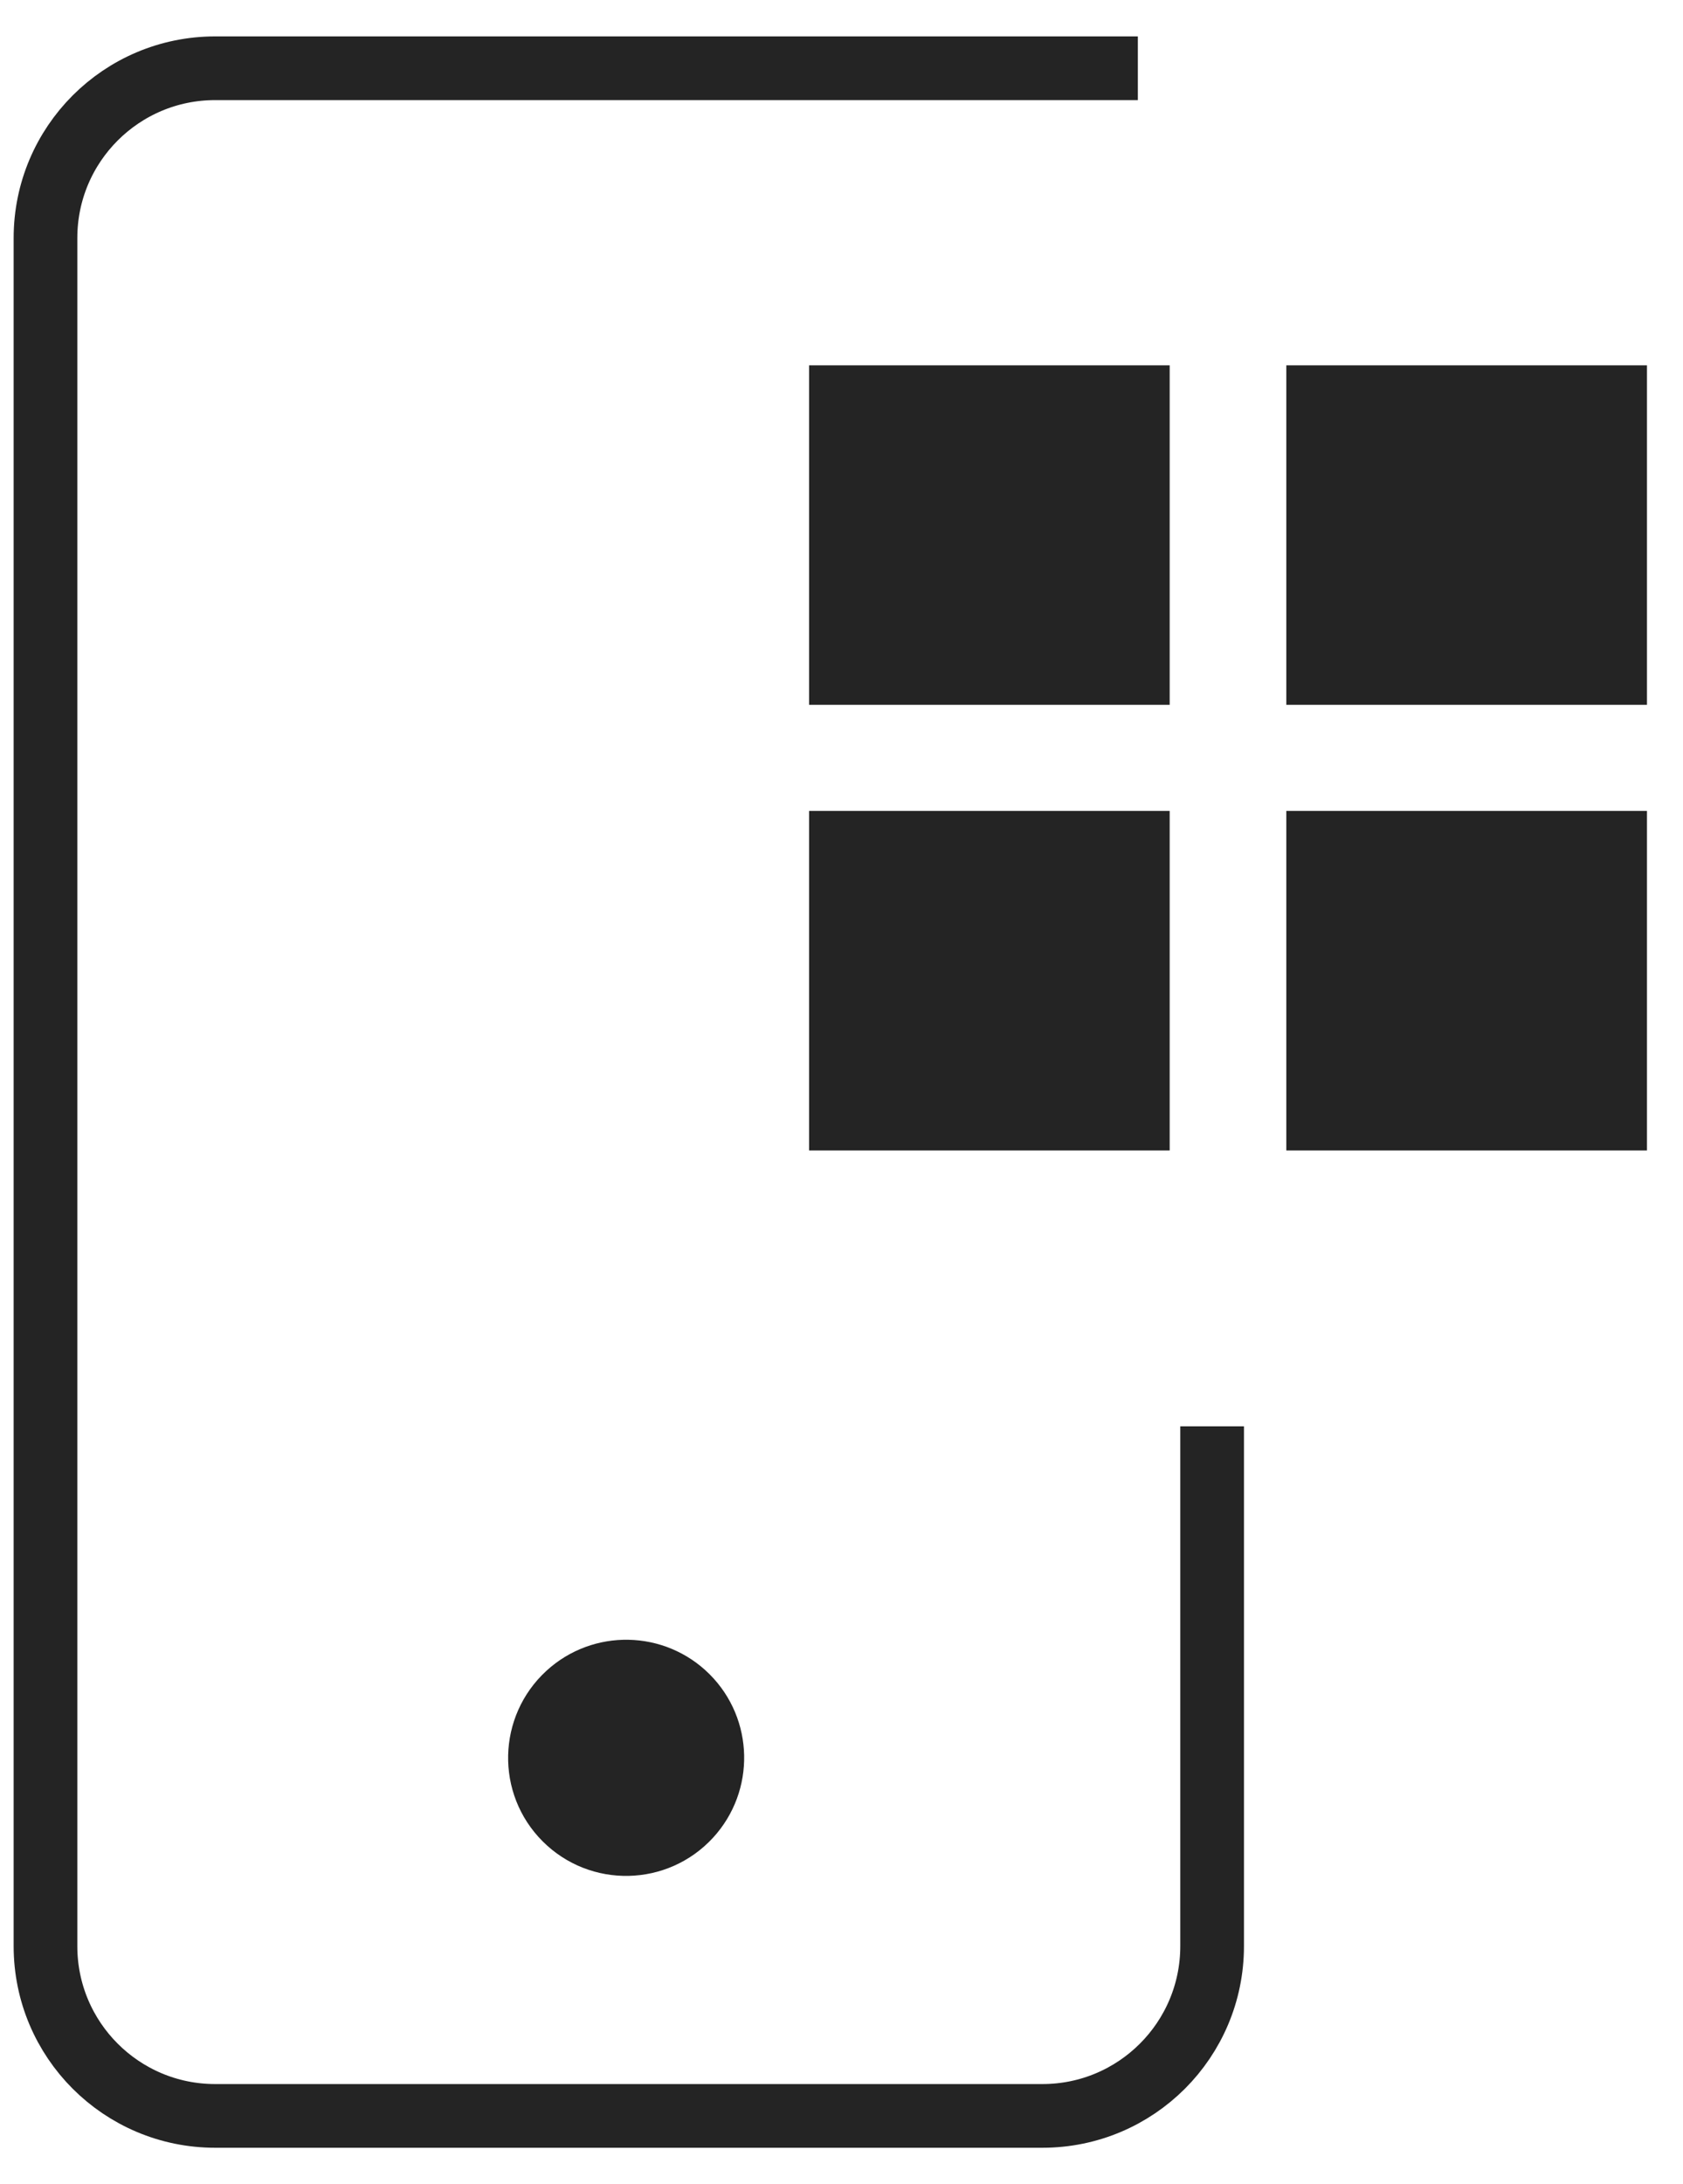
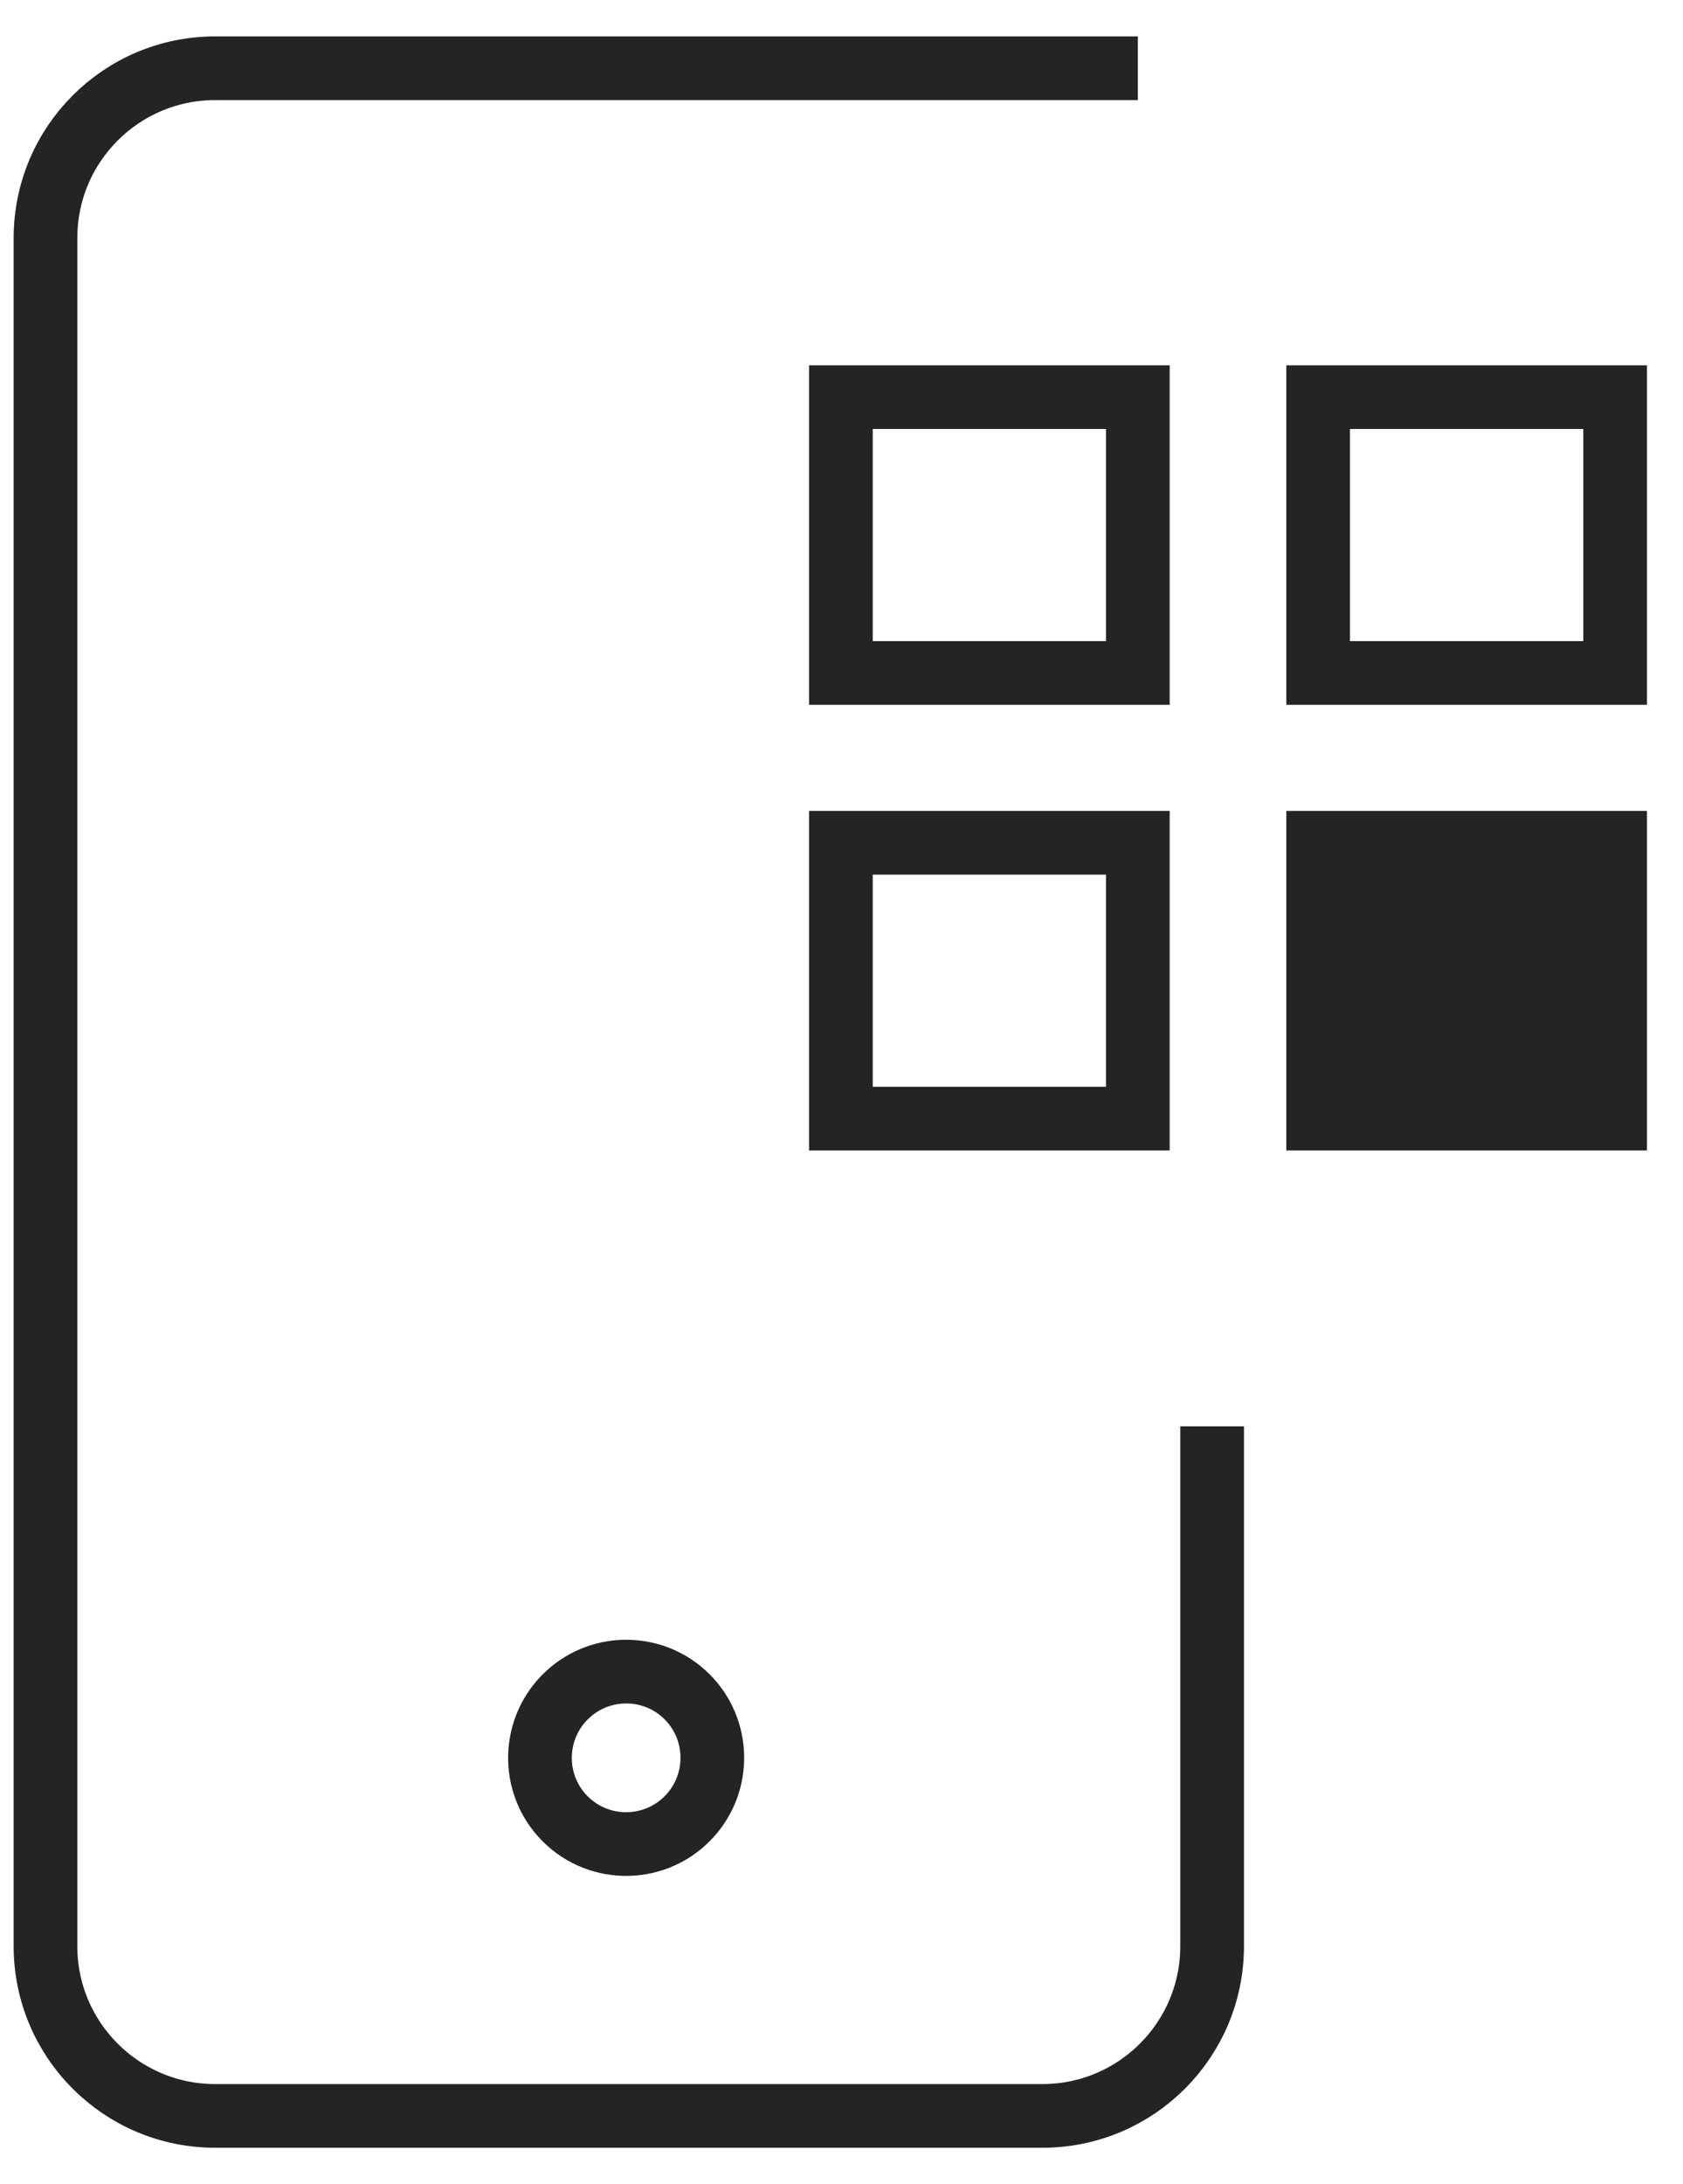
<svg xmlns="http://www.w3.org/2000/svg" width="37" height="48" viewBox="0 0 37 48" fill="none">
-   <path d="M25.015 8.728H18.487V14.79H25.015V8.728Z" fill="#242424" />
-   <path d="M35.508 8.728H28.979V14.79H35.508V8.728Z" fill="#242424" />
-   <path d="M25.015 18.521H18.487V24.583H25.015V18.521Z" fill="#242424" />
  <path d="M35.508 18.521H28.979V24.583H35.508V18.521Z" fill="#242424" />
-   <path d="M15.162 39.911C15.847 39.163 15.823 38.007 15.106 37.29C14.389 36.573 13.233 36.549 12.486 37.234C11.691 37.963 11.662 39.209 12.425 39.971C13.188 40.734 14.433 40.706 15.162 39.911Z" fill="#242424" />
  <path d="M25.015 1.5H4.731C2.67 1.5 1 3.17 1 5.231V42.769C1 44.83 2.67 46.5 4.731 46.5H22.917C24.977 46.5 26.648 44.83 26.648 42.769V31.345M18.487 8.728H25.015V14.79H18.487V8.728ZM28.979 8.728H35.508V14.79H28.979V8.728ZM18.487 18.521H25.015V24.583H18.487V18.521ZM28.979 18.521H35.508V24.583H28.979V18.521ZM15.106 37.29V37.29C14.389 36.573 13.233 36.549 12.486 37.234V37.234C11.691 37.963 11.662 39.209 12.425 39.971V39.971C13.188 40.734 14.433 40.706 15.162 39.911V39.911C15.847 39.163 15.823 38.007 15.106 37.29Z" stroke="#242424" stroke-width="1.4" />
</svg>